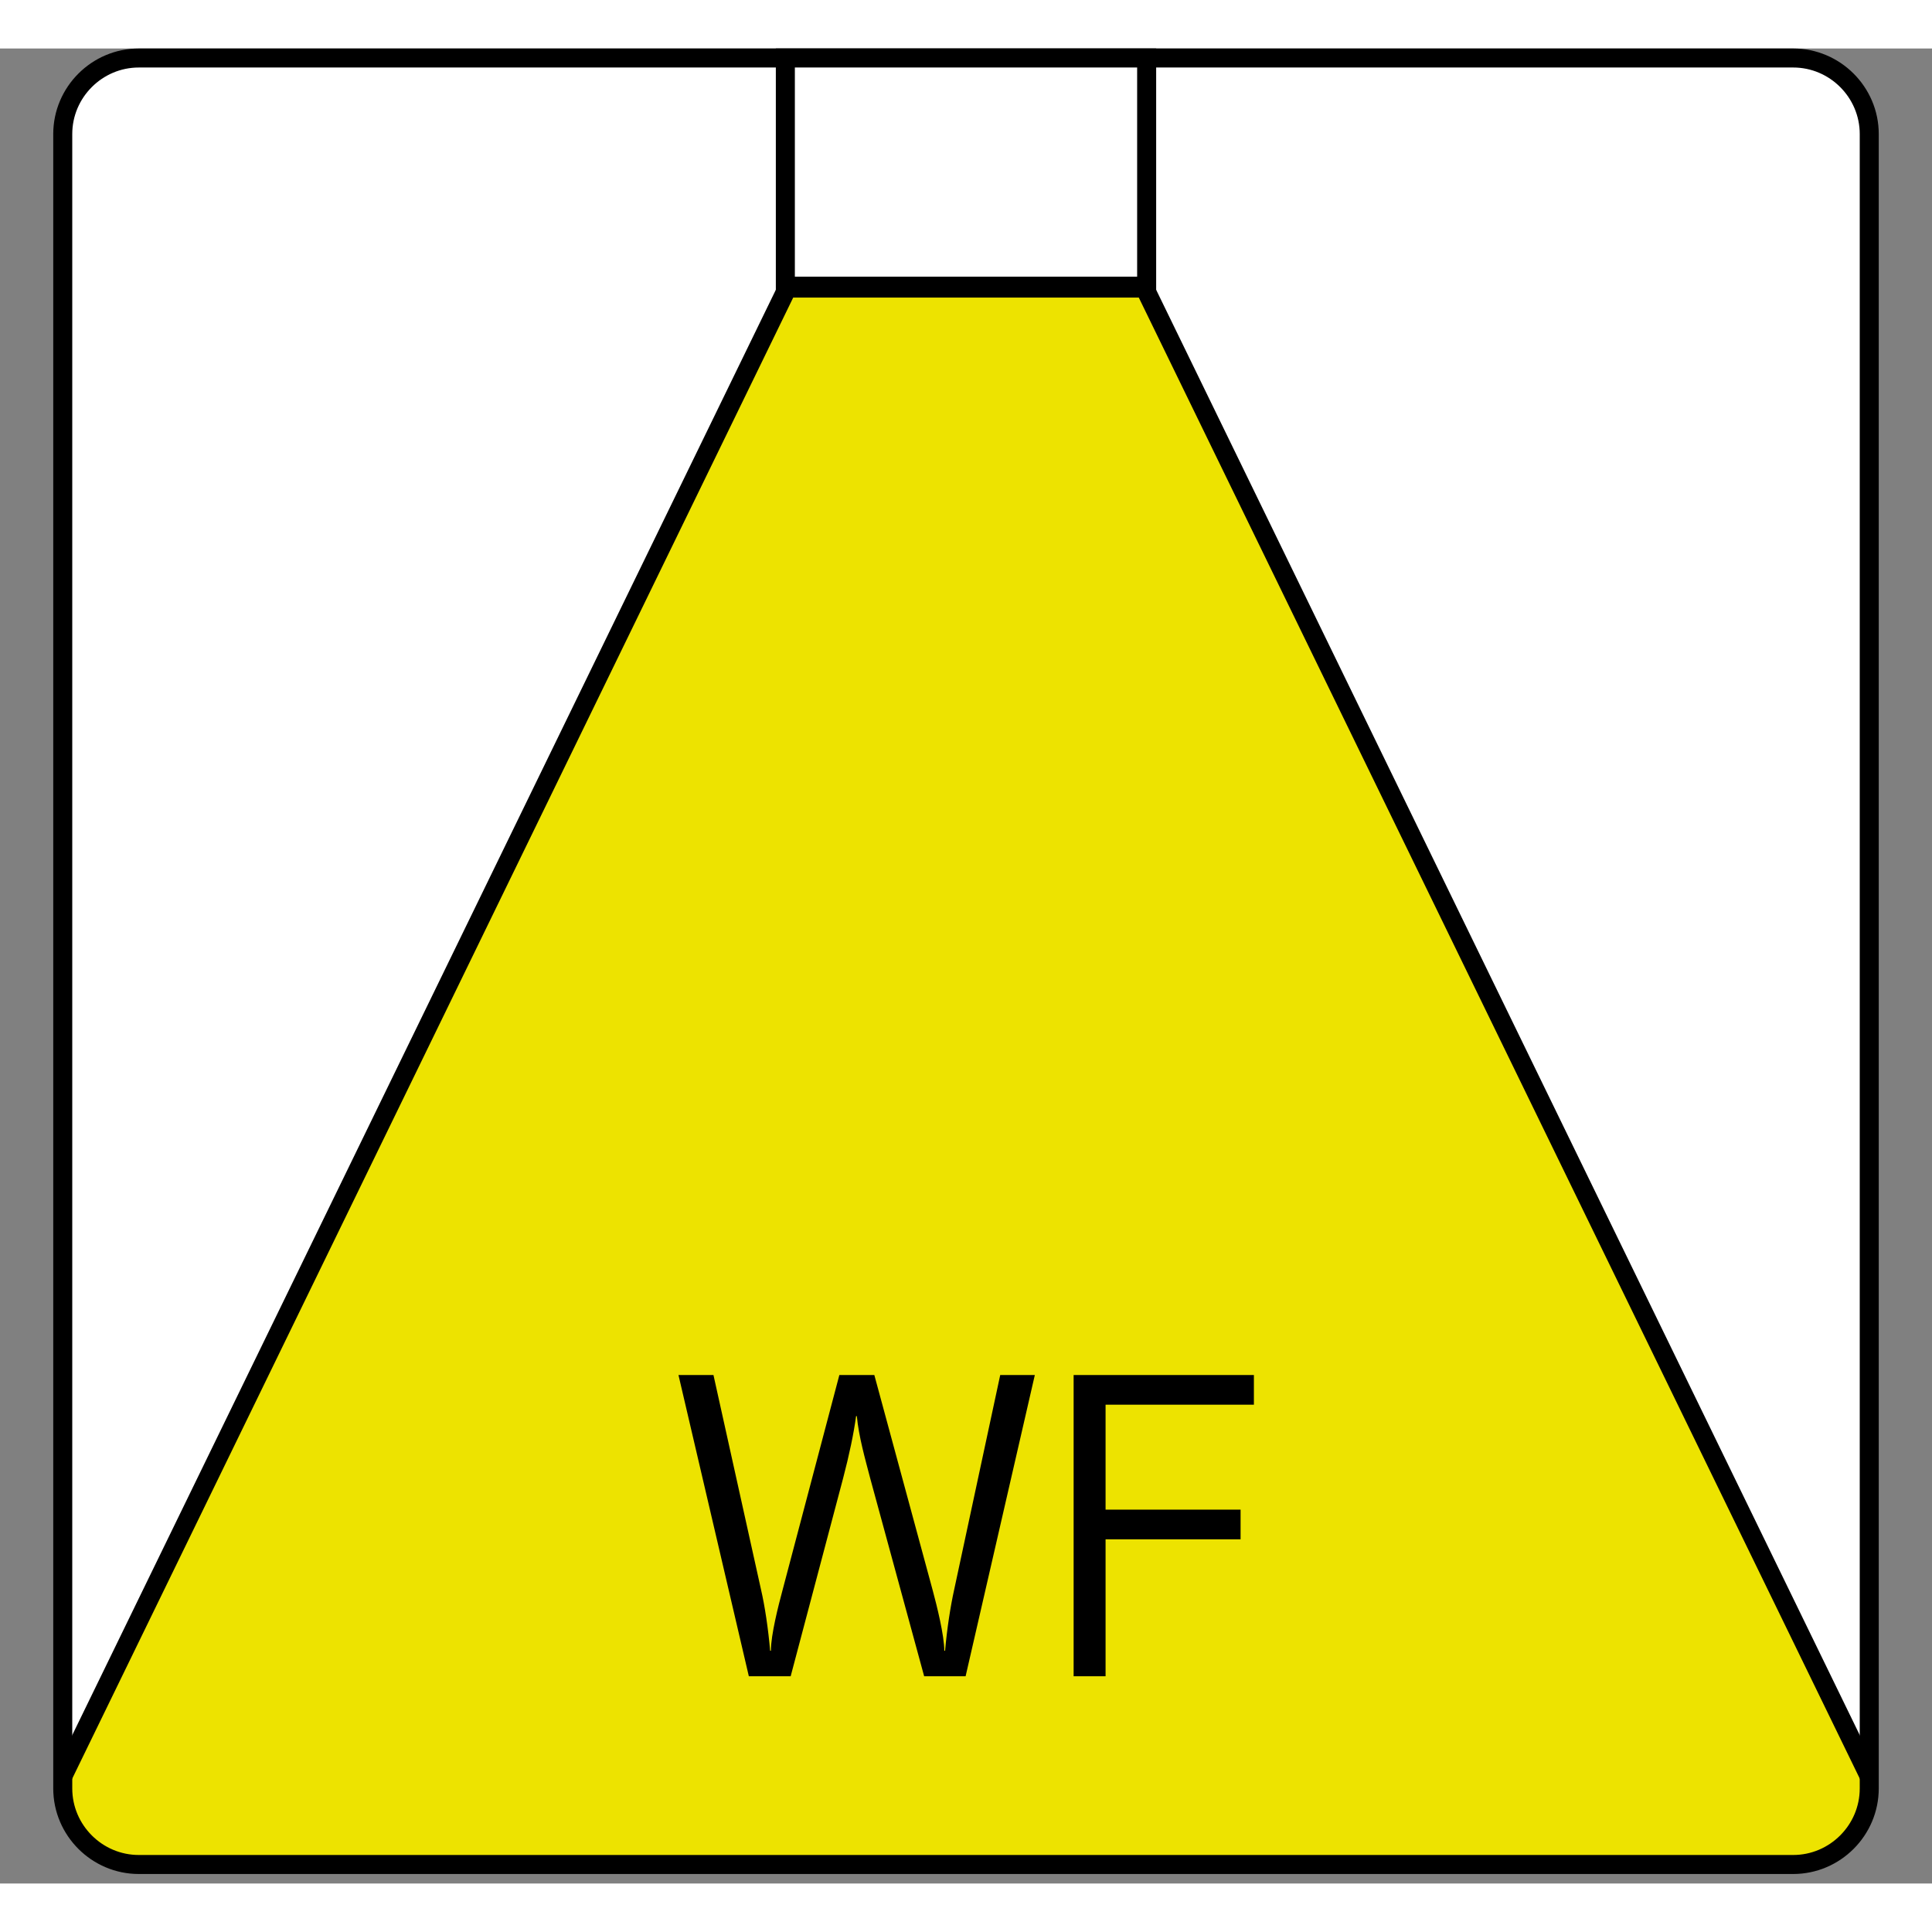
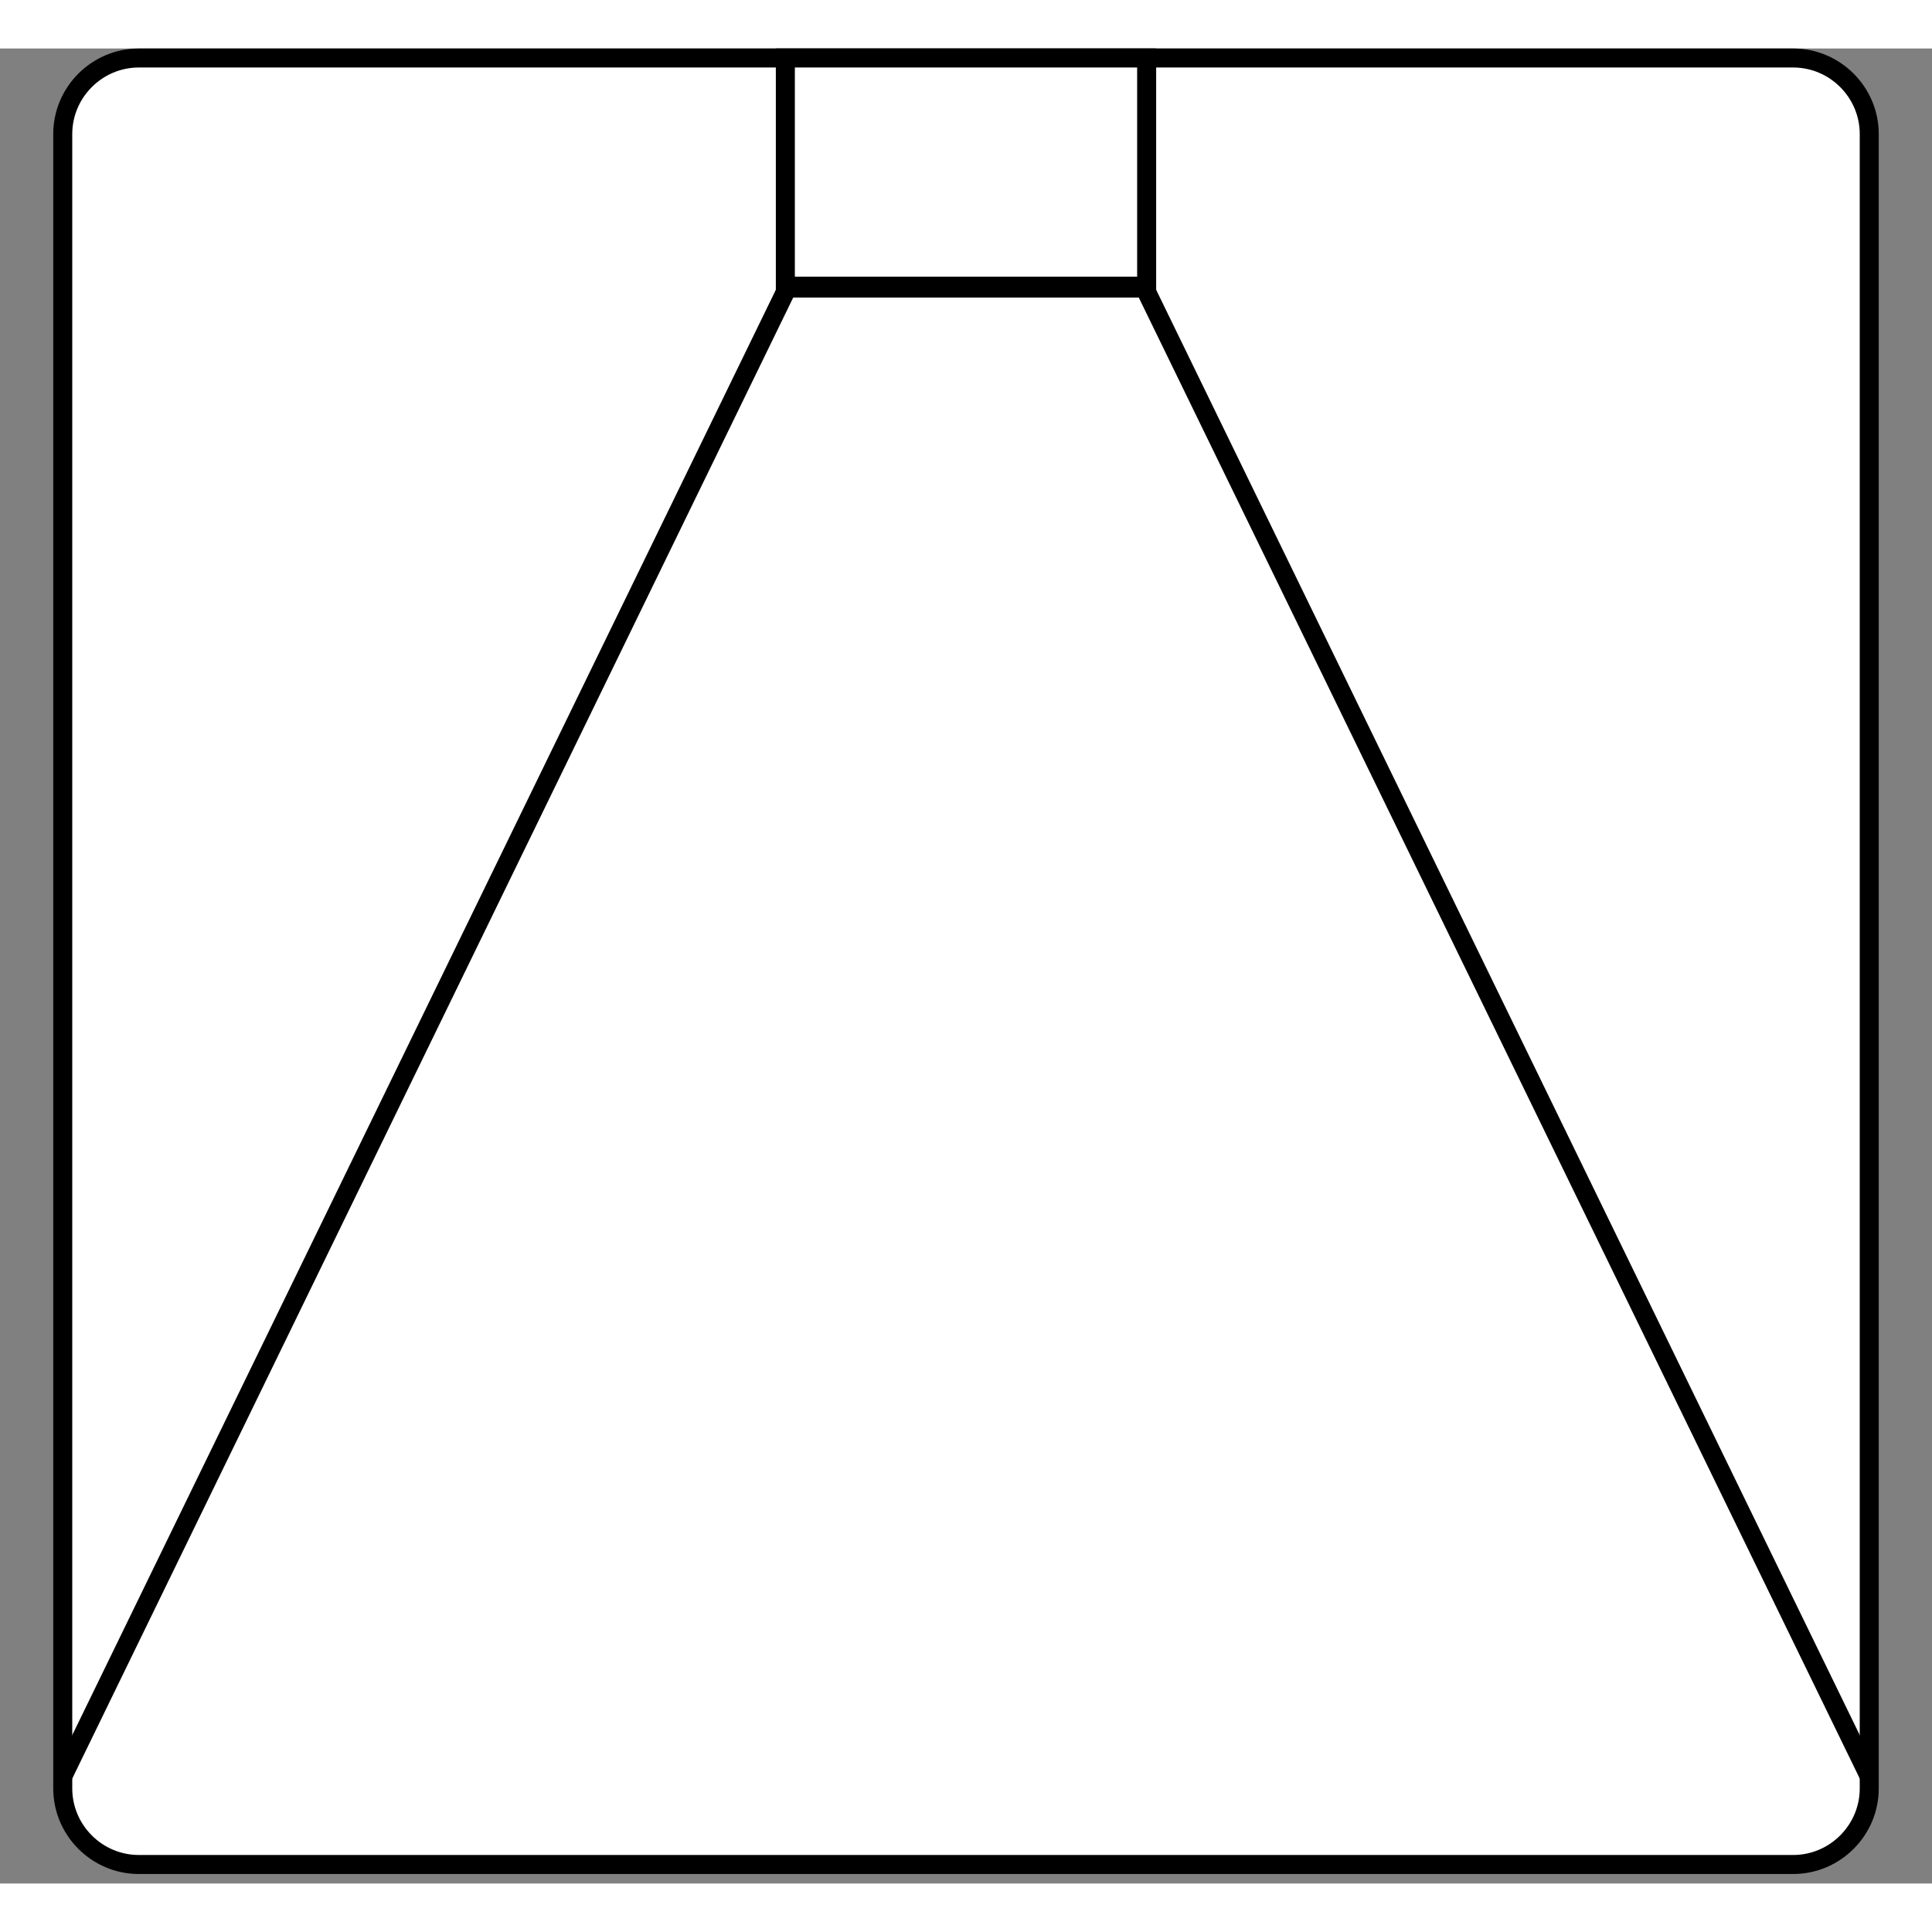
<svg xmlns="http://www.w3.org/2000/svg" width="25" height="25" id="Ebene_1" data-name="Ebene 1" viewBox="0 0 50.8 48.25">
  <rect x="0" y="0" width="50.8" height="48.25" fill="#808080" stroke="none" />
  <defs>
    <style>
      .cls-1 {
        clip-path: url(#clippath);
      }

      .cls-2, .cls-3, .cls-4, .cls-5 {
        stroke-width: 0px;
      }

      .cls-2, .cls-6, .cls-7 {
        fill: none;
      }

      .cls-8 {
        clip-path: url(#clippath-1);
      }

      .cls-9 {
        clip-path: url(#clippath-2);
      }

      .cls-3 {
        fill: #000;
      }

      .cls-4 {
        fill: #ede300;
      }

      .cls-6 {
        stroke-miterlimit: 10;
      }

      .cls-6, .cls-7 {
        stroke: #000;
        stroke-width: .5px;
      }

      .cls-5 {
        fill: #fff;
      }
    </style>
    <clipPath id="clippath">
      <path class="cls-2" d="M3.65.25C2.55.25,1.65,1.15,1.65,2.25v43.5c0,1.1.9,2,2,2h43.5c1.1,0,2-.9,2-2V2.25c0-1.1-.9-2-2-2H3.65Z" />
    </clipPath>
    <clipPath id="clippath-1">
      <rect class="cls-2" x="1.4" width="48" height="48" />
    </clipPath>
    <clipPath id="clippath-2">
      <rect class="cls-2" x="1.4" width="48" height="48" />
    </clipPath>
  </defs>
  <path class="cls-5" d="M3.65.25C2.55.25,1.65,1.15,1.65,2.25v43.5c0,1.1.9,2,2,2h43.5c1.1,0,2-.9,2-2V2.25c0-1.1-.9-2-2-2H3.65Z" />
  <g class="cls-1">
-     <polygon class="cls-4" points="20.7 6.3 .4 48 50.4 48 30.1 6.3 20.7 6.3 20.7 6.3" />
    <polygon class="cls-7" points="20.7 6.3 .4 48 50.4 48 30.1 6.3 20.7 6.3 20.7 6.3" />
  </g>
  <g class="cls-8">
    <path class="cls-7" d="M3.65.25C2.55.25,1.65,1.15,1.65,2.25v43.5c0,1.1.9,2,2,2h43.5c1.1,0,2-.9,2-2V2.25c0-1.1-.9-2-2-2H3.65Z" />
  </g>
  <polygon class="cls-5" points="20.65 .25 30.15 .25 30.15 6.25 20.65 6.25 20.65 .25 20.65 .25" />
  <g class="cls-9">
    <polygon class="cls-6" points="20.65 .25 30.15 .25 30.15 6.25 20.65 6.25 20.65 .25 20.65 .25" />
  </g>
-   <path class="cls-3" d="M22.98,34.88h-.91l-1.5,5.68c-.1.37-.3,1.15-.3,1.57h-.02c-.05-.58-.14-1.18-.24-1.61l-1.25-5.64h-.92l1.85,7.92h1.1l1.38-5.21c.16-.61.28-1.18.34-1.63h.02c.05.54.22,1.13.35,1.63l1.42,5.21h1.09l1.82-7.92h-.91l-1.21,5.64c-.1.45-.19,1.04-.24,1.61h-.02c0-.4-.2-1.2-.3-1.57l-1.54-5.68h0ZM32.97,35.66v-.78h-4.74v7.92h.84v-3.6h3.55v-.78h-3.55v-2.76h3.9Z" />
</svg>